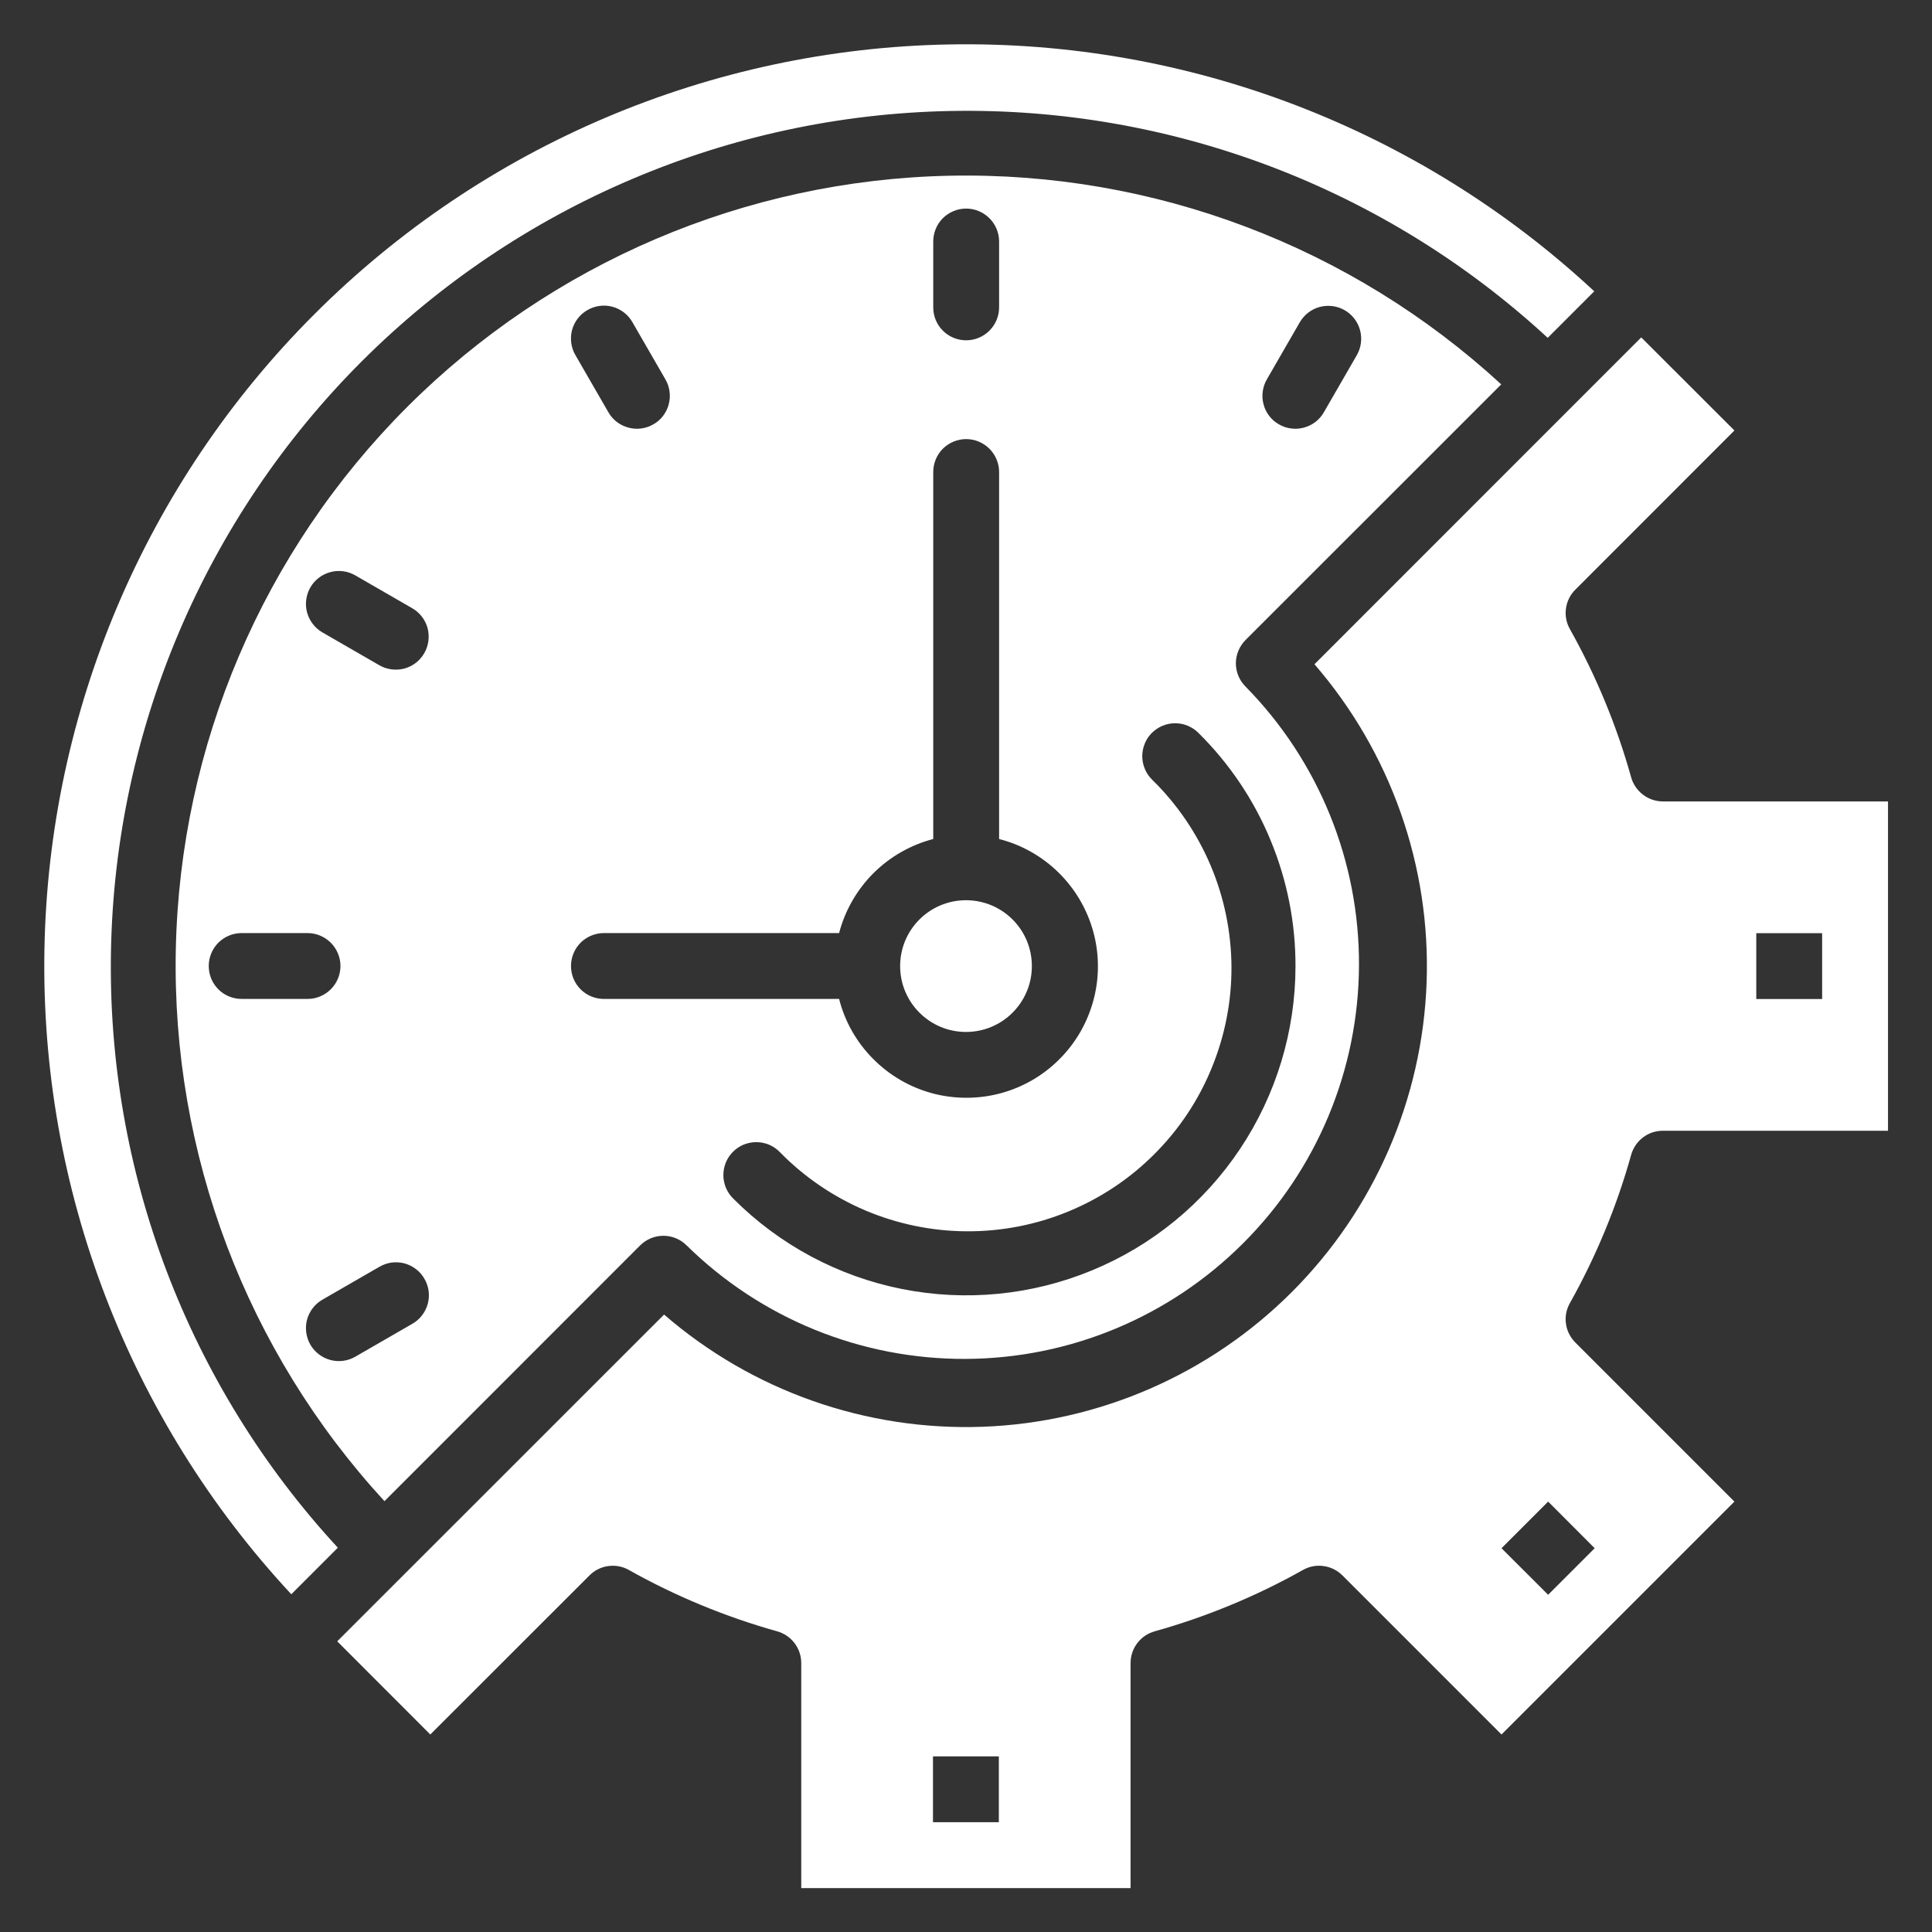
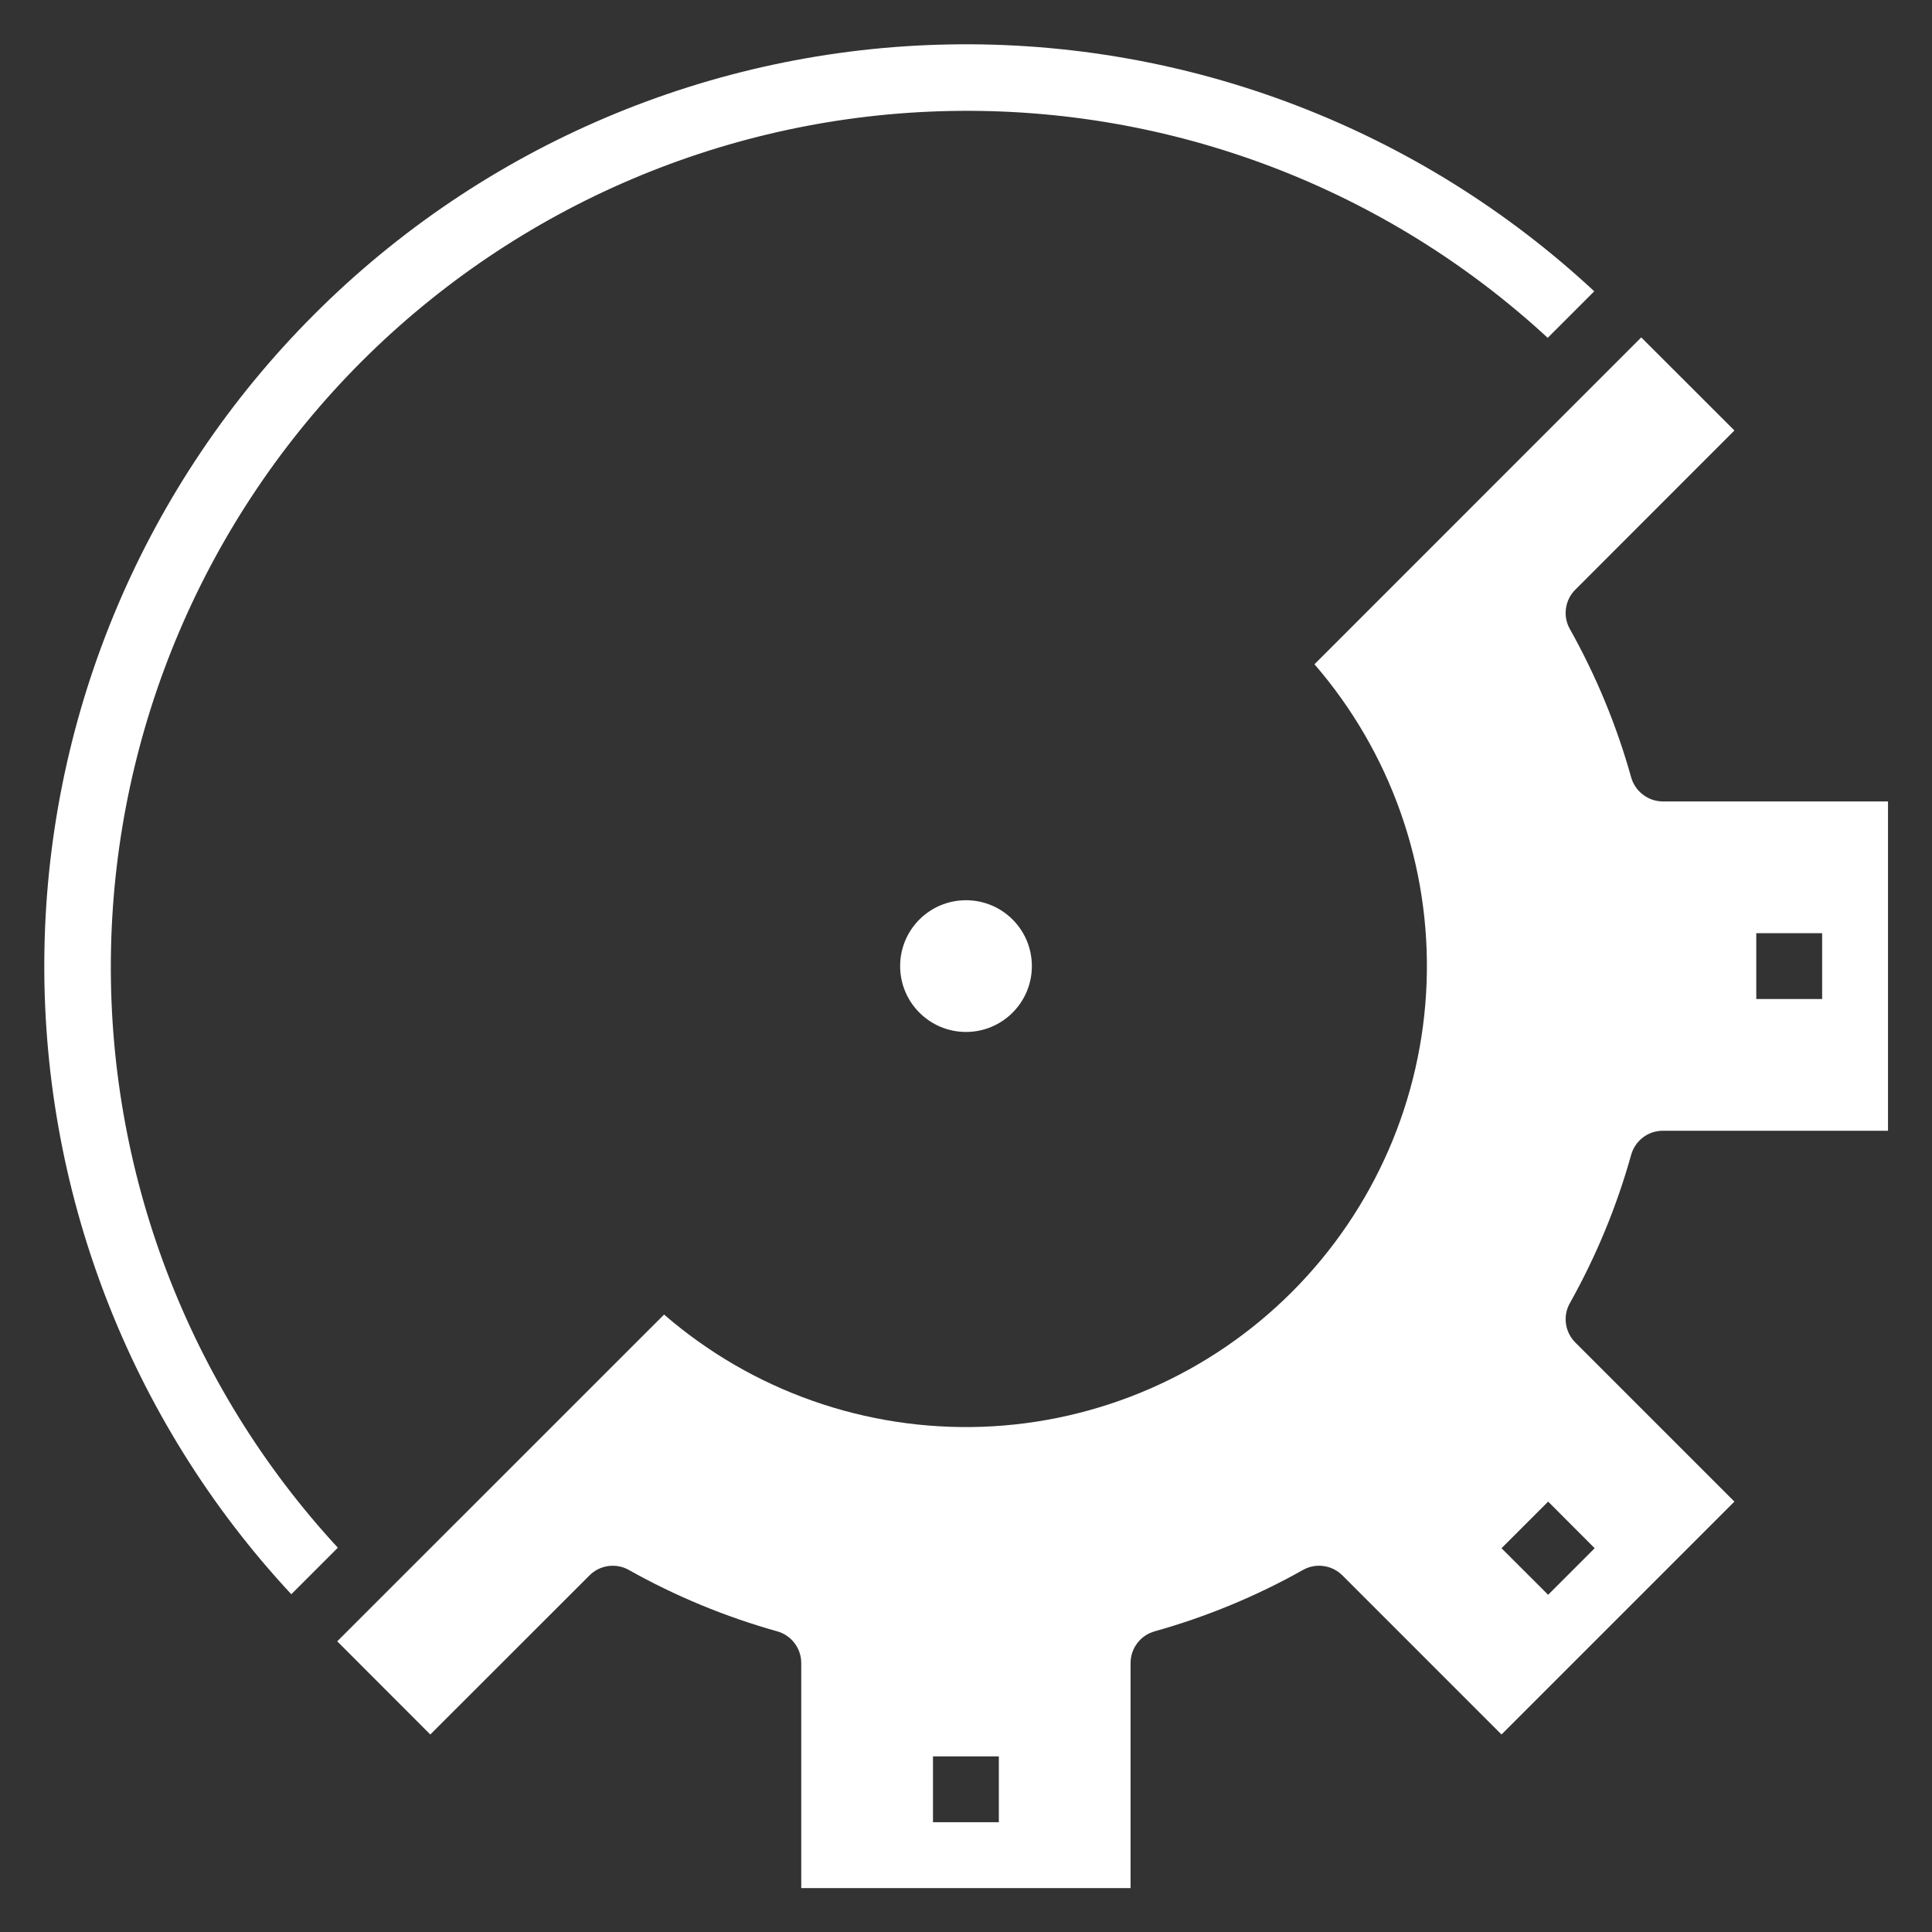
<svg xmlns="http://www.w3.org/2000/svg" width="22" height="22" viewBox="0 0 22 22" fill="none">
  <rect x="0" y="0" width="22" height="22" fill="#333333" stroke="none" />
-   <path d="M17.095 4.377C15.386 2.804 13.136 1.953 10.814 2.001C8.492 2.049 6.278 2.993 4.636 4.635C2.994 6.277 2.05 8.49 2.002 10.812C1.954 13.134 2.805 15.385 4.378 17.094L7.289 14.182C7.359 14.112 7.455 14.072 7.554 14.072C7.654 14.072 7.749 14.112 7.819 14.182C8.666 15.015 9.806 15.479 10.994 15.474C12.181 15.47 13.318 14.996 14.157 14.156C14.997 13.317 15.47 12.18 15.475 10.993C15.48 9.806 15.016 8.665 14.183 7.818C14.113 7.748 14.073 7.653 14.073 7.553C14.073 7.454 14.113 7.359 14.183 7.288L17.095 4.377ZM14.427 4.318L14.802 3.668C14.852 3.583 14.934 3.52 15.029 3.495C15.125 3.47 15.227 3.483 15.313 3.533C15.399 3.582 15.461 3.664 15.487 3.759C15.513 3.855 15.5 3.957 15.451 4.043L15.076 4.693C15.052 4.736 15.019 4.774 14.98 4.804C14.941 4.834 14.896 4.856 14.849 4.869C14.801 4.882 14.751 4.886 14.702 4.879C14.653 4.873 14.606 4.857 14.563 4.832C14.52 4.808 14.482 4.775 14.452 4.735C14.422 4.696 14.4 4.651 14.388 4.603C14.375 4.556 14.372 4.506 14.379 4.457C14.386 4.408 14.402 4.36 14.427 4.318ZM10.627 2.75C10.627 2.651 10.666 2.555 10.736 2.485C10.807 2.415 10.902 2.375 11.002 2.375C11.101 2.375 11.196 2.415 11.267 2.485C11.337 2.555 11.377 2.651 11.377 2.75V3.5C11.377 3.6 11.337 3.695 11.267 3.765C11.196 3.836 11.101 3.875 11.002 3.875C10.902 3.875 10.807 3.836 10.736 3.765C10.666 3.695 10.627 3.6 10.627 3.5V2.75ZM6.689 3.531C6.775 3.481 6.878 3.467 6.974 3.493C7.07 3.519 7.152 3.582 7.201 3.668L7.576 4.318C7.601 4.36 7.618 4.408 7.624 4.457C7.631 4.506 7.628 4.556 7.615 4.603C7.603 4.651 7.581 4.696 7.551 4.735C7.521 4.775 7.483 4.808 7.44 4.832C7.397 4.857 7.35 4.873 7.301 4.879C7.252 4.886 7.202 4.882 7.155 4.869C7.107 4.856 7.062 4.834 7.023 4.804C6.984 4.774 6.951 4.736 6.927 4.693L6.552 4.043C6.502 3.957 6.489 3.854 6.514 3.758C6.54 3.662 6.603 3.58 6.689 3.531ZM2.377 11C2.377 10.901 2.416 10.806 2.486 10.735C2.557 10.665 2.652 10.625 2.752 10.625H3.502C3.601 10.625 3.696 10.665 3.767 10.735C3.837 10.806 3.877 10.901 3.877 11C3.877 11.1 3.837 11.195 3.767 11.265C3.696 11.336 3.601 11.375 3.502 11.375H2.752C2.652 11.375 2.557 11.336 2.486 11.265C2.416 11.195 2.377 11.1 2.377 11ZM4.694 15.075L4.044 15.45C3.958 15.499 3.856 15.512 3.761 15.486C3.665 15.46 3.584 15.397 3.534 15.312C3.485 15.226 3.471 15.124 3.496 15.028C3.522 14.932 3.584 14.851 3.669 14.801L4.319 14.426C4.362 14.401 4.409 14.384 4.458 14.377C4.507 14.371 4.557 14.374 4.605 14.386C4.652 14.399 4.697 14.421 4.736 14.451C4.776 14.481 4.809 14.519 4.833 14.562C4.858 14.604 4.874 14.652 4.881 14.701C4.887 14.75 4.884 14.8 4.871 14.847C4.858 14.895 4.835 14.94 4.805 14.979C4.775 15.018 4.737 15.051 4.694 15.075ZM4.831 7.438C4.782 7.524 4.7 7.587 4.604 7.613C4.508 7.638 4.405 7.625 4.319 7.575L3.669 7.2C3.584 7.15 3.522 7.068 3.496 6.972C3.471 6.877 3.485 6.775 3.534 6.689C3.584 6.603 3.665 6.541 3.761 6.515C3.856 6.489 3.958 6.502 4.044 6.551L4.694 6.926C4.78 6.975 4.843 7.057 4.869 7.153C4.894 7.249 4.881 7.352 4.831 7.438ZM6.877 11.375C6.777 11.375 6.682 11.336 6.611 11.265C6.541 11.195 6.502 11.1 6.502 11C6.502 10.901 6.541 10.806 6.611 10.735C6.682 10.665 6.777 10.625 6.877 10.625H9.555C9.622 10.368 9.757 10.133 9.945 9.944C10.134 9.756 10.369 9.621 10.627 9.554V5.375C10.627 5.276 10.666 5.18 10.736 5.11C10.807 5.04 10.902 5 11.002 5C11.101 5 11.196 5.04 11.267 5.11C11.337 5.18 11.377 5.276 11.377 5.375V9.554C11.632 9.619 11.866 9.751 12.055 9.937C12.243 10.122 12.379 10.354 12.449 10.608C12.519 10.863 12.52 11.132 12.452 11.387C12.384 11.643 12.25 11.876 12.063 12.062C11.877 12.249 11.644 12.383 11.388 12.451C11.133 12.518 10.864 12.517 10.61 12.448C10.355 12.378 10.123 12.242 9.938 12.053C9.752 11.865 9.62 11.631 9.555 11.375H6.877ZM14.752 11C14.752 11.742 14.532 12.467 14.12 13.084C13.708 13.701 13.123 14.182 12.437 14.465C11.752 14.749 10.998 14.823 10.27 14.678C9.543 14.533 8.875 14.175 8.351 13.65C8.315 13.615 8.287 13.574 8.267 13.528C8.248 13.482 8.237 13.433 8.237 13.383C8.237 13.334 8.246 13.284 8.265 13.238C8.284 13.192 8.312 13.15 8.347 13.115C8.382 13.08 8.424 13.052 8.47 13.033C8.517 13.015 8.566 13.005 8.616 13.006C8.666 13.006 8.715 13.017 8.76 13.036C8.806 13.056 8.848 13.085 8.882 13.121C9.159 13.404 9.49 13.629 9.855 13.784C10.22 13.938 10.612 14.019 11.008 14.021C11.405 14.023 11.798 13.947 12.164 13.796C12.531 13.645 12.864 13.424 13.144 13.143C13.425 12.863 13.647 12.53 13.797 12.163C13.948 11.797 14.025 11.404 14.023 11.007C14.02 10.611 13.94 10.219 13.785 9.854C13.63 9.489 13.405 9.158 13.122 8.881C13.086 8.846 13.057 8.805 13.038 8.759C13.018 8.713 13.008 8.664 13.007 8.615C13.007 8.565 13.016 8.515 13.035 8.469C13.053 8.423 13.081 8.381 13.116 8.346C13.152 8.311 13.193 8.283 13.239 8.264C13.286 8.245 13.335 8.235 13.385 8.236C13.434 8.236 13.484 8.246 13.529 8.266C13.575 8.286 13.617 8.314 13.651 8.35C14.001 8.697 14.279 9.11 14.467 9.565C14.656 10.02 14.753 10.508 14.752 11Z" fill="white" />
  <path d="M15.287 17.94L17.098 19.751L19.75 17.099L17.939 15.288C17.881 15.23 17.843 15.155 17.832 15.074C17.82 14.992 17.836 14.91 17.877 14.838C18.175 14.306 18.41 13.739 18.574 13.151C18.596 13.072 18.643 13.002 18.709 12.952C18.774 12.902 18.854 12.876 18.936 12.876H21.499V9.126H18.936C18.854 9.126 18.774 9.099 18.709 9.049C18.644 9 18.596 8.93 18.574 8.851C18.41 8.263 18.175 7.696 17.877 7.164C17.836 7.092 17.82 7.009 17.832 6.928C17.843 6.847 17.881 6.771 17.939 6.714L19.75 4.902L18.689 3.842L14.968 7.564C15.836 8.567 16.293 9.862 16.245 11.189C16.197 12.515 15.649 13.774 14.71 14.713C13.772 15.651 12.513 16.199 11.187 16.247C9.86 16.294 8.565 15.838 7.562 14.969L3.84 18.69L4.9 19.751L6.712 17.94C6.769 17.882 6.845 17.844 6.926 17.833C7.007 17.822 7.09 17.837 7.162 17.878C7.694 18.177 8.261 18.411 8.849 18.576C8.928 18.598 8.998 18.645 9.047 18.71C9.097 18.775 9.124 18.855 9.124 18.937V21.5H12.874V18.937C12.874 18.855 12.901 18.775 12.951 18.71C13 18.645 13.07 18.598 13.149 18.576C13.737 18.411 14.304 18.177 14.836 17.878C14.908 17.837 14.991 17.821 15.072 17.833C15.154 17.844 15.229 17.882 15.287 17.94ZM19.999 10.626H20.749V11.376H19.999V10.626ZM17.629 17.099L18.159 17.63L17.629 18.16L17.098 17.63L17.629 17.099ZM11.374 20.75H10.624V20H11.374V20.75Z" fill="white" />
  <path d="M11 11.751C11.414 11.751 11.75 11.415 11.75 11.001C11.75 10.586 11.414 10.251 11 10.251C10.586 10.251 10.25 10.586 10.25 11.001C10.25 11.415 10.586 11.751 11 11.751Z" fill="white" />
  <path d="M3.317 18.154L3.847 17.624C2.139 15.774 1.213 13.334 1.264 10.816C1.314 8.299 2.337 5.898 4.117 4.117C5.898 2.337 8.299 1.314 10.816 1.264C13.334 1.213 15.774 2.139 17.624 3.847L18.154 3.317C16.163 1.465 13.532 0.457 10.813 0.506C8.095 0.554 5.501 1.656 3.579 3.579C1.656 5.501 0.554 8.095 0.506 10.813C0.457 13.532 1.465 16.163 3.317 18.154Z" fill="white" />
</svg>